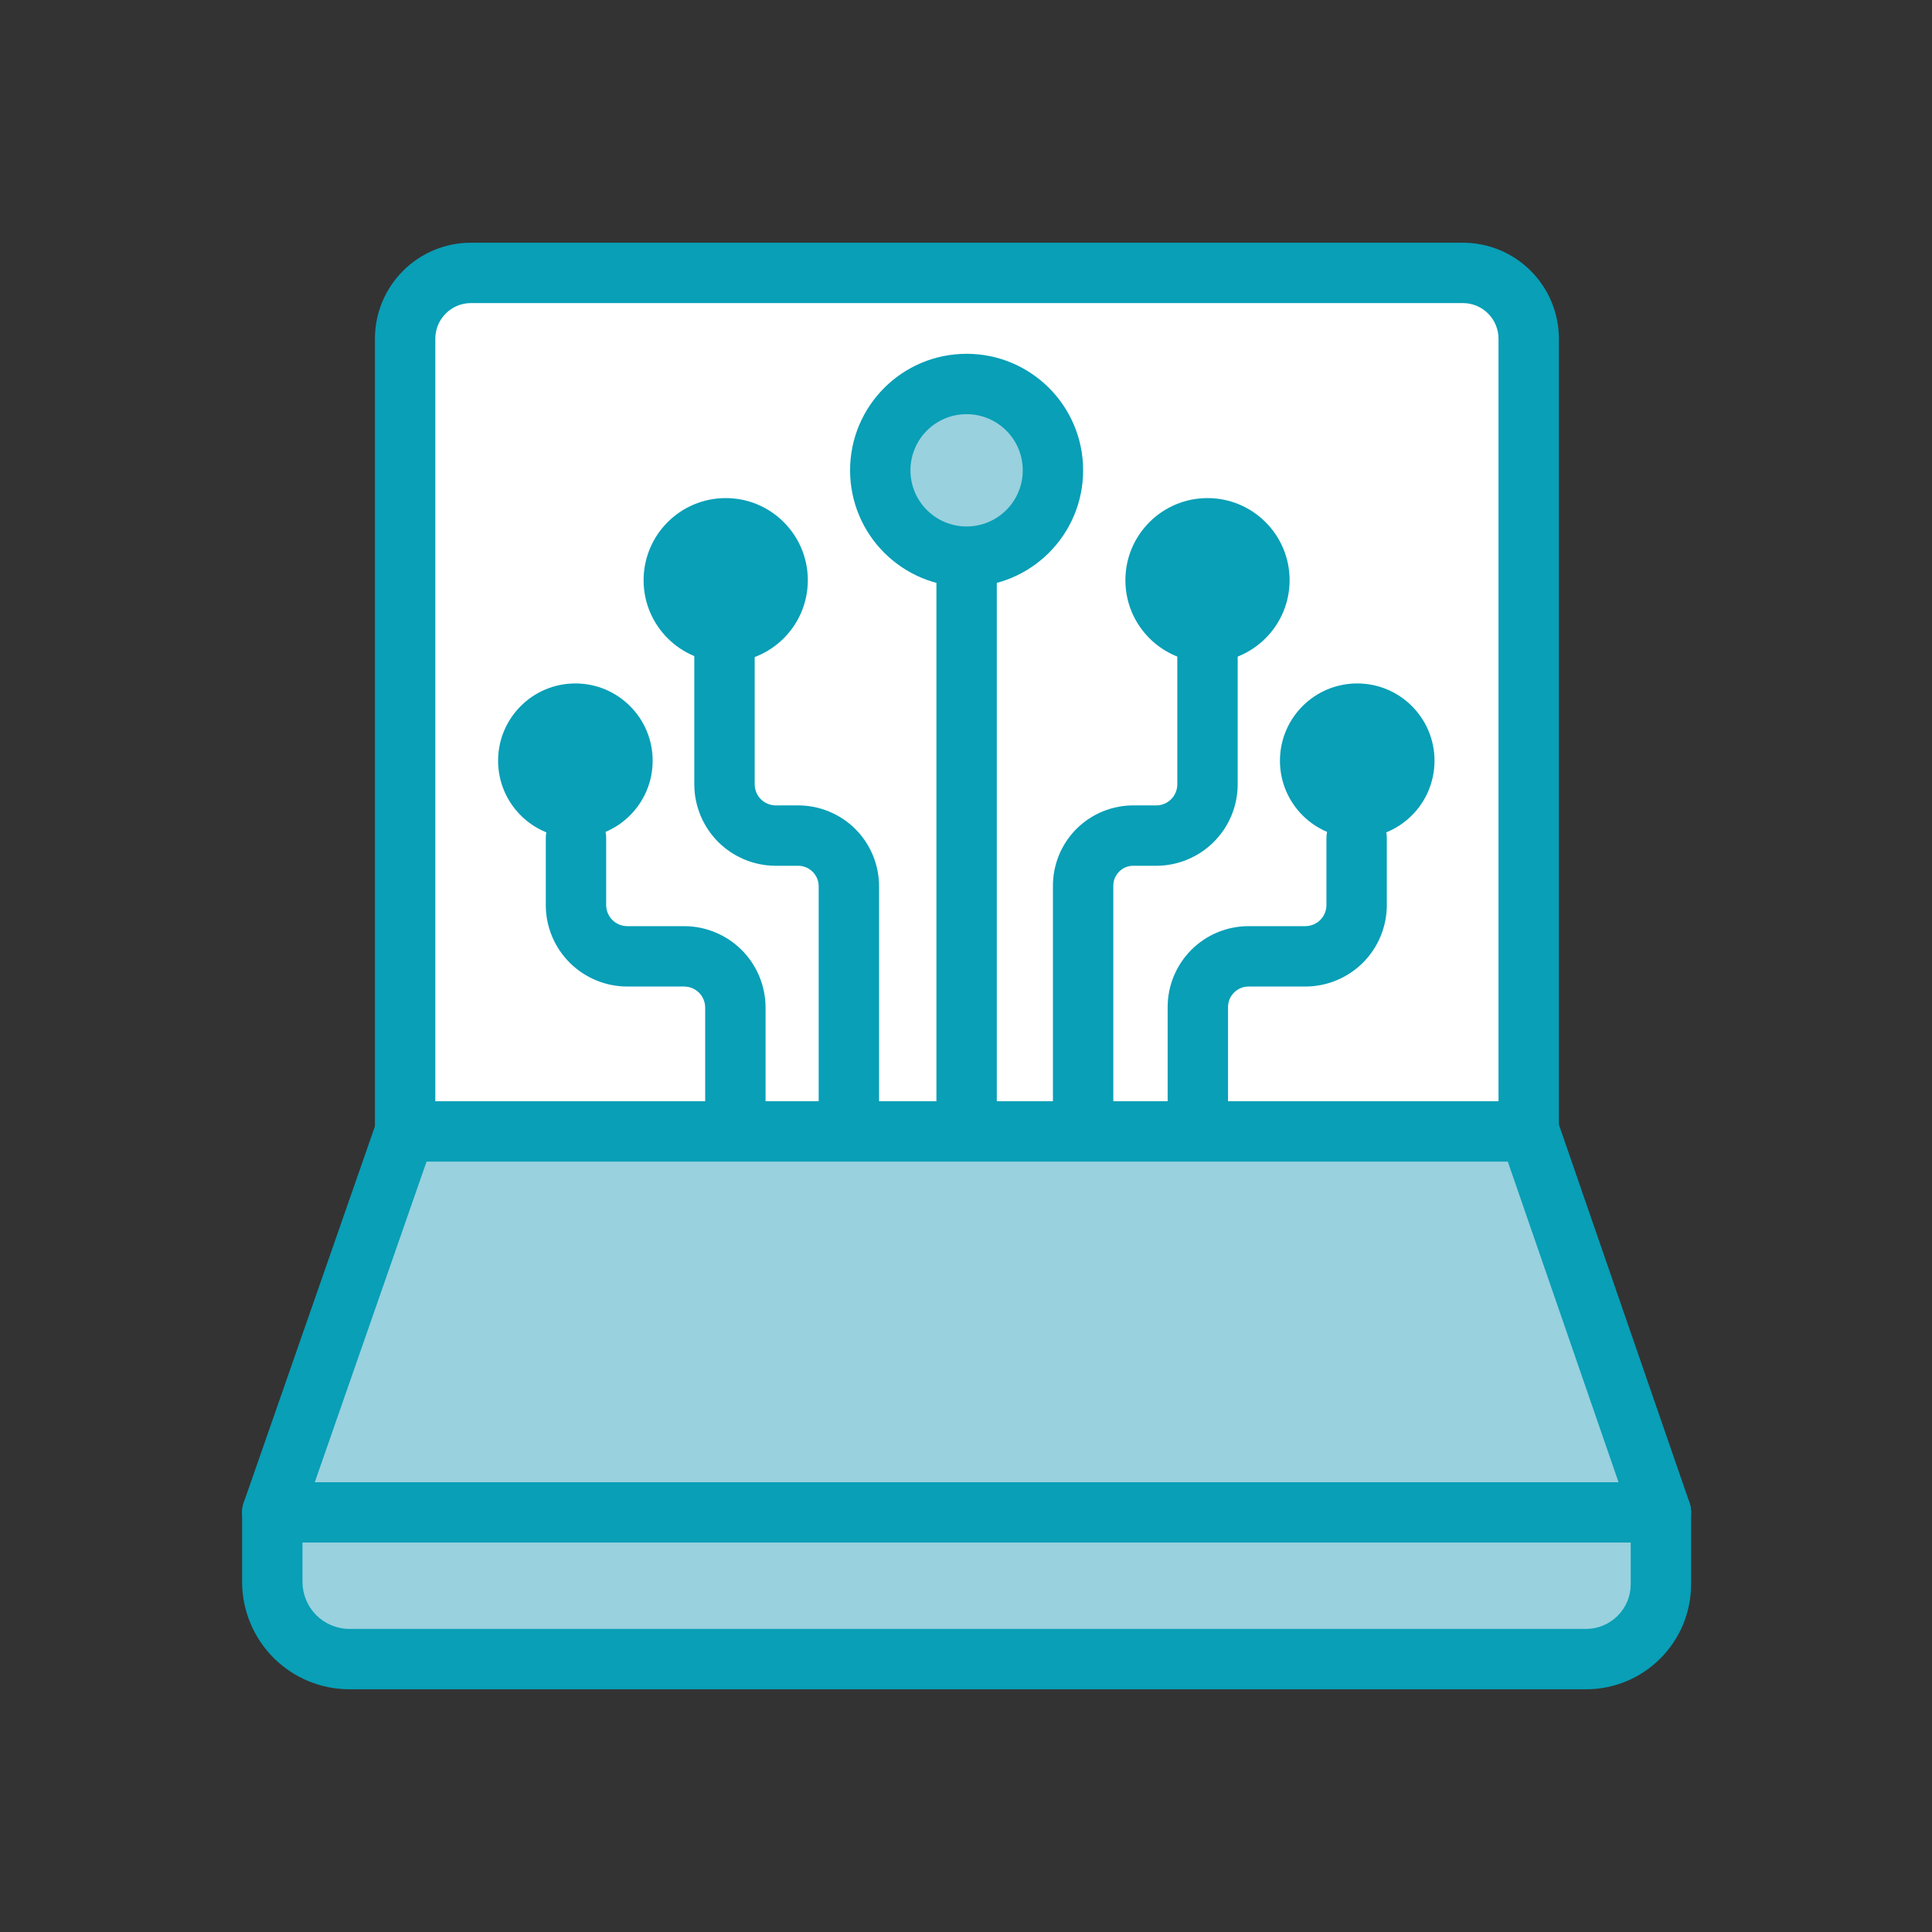
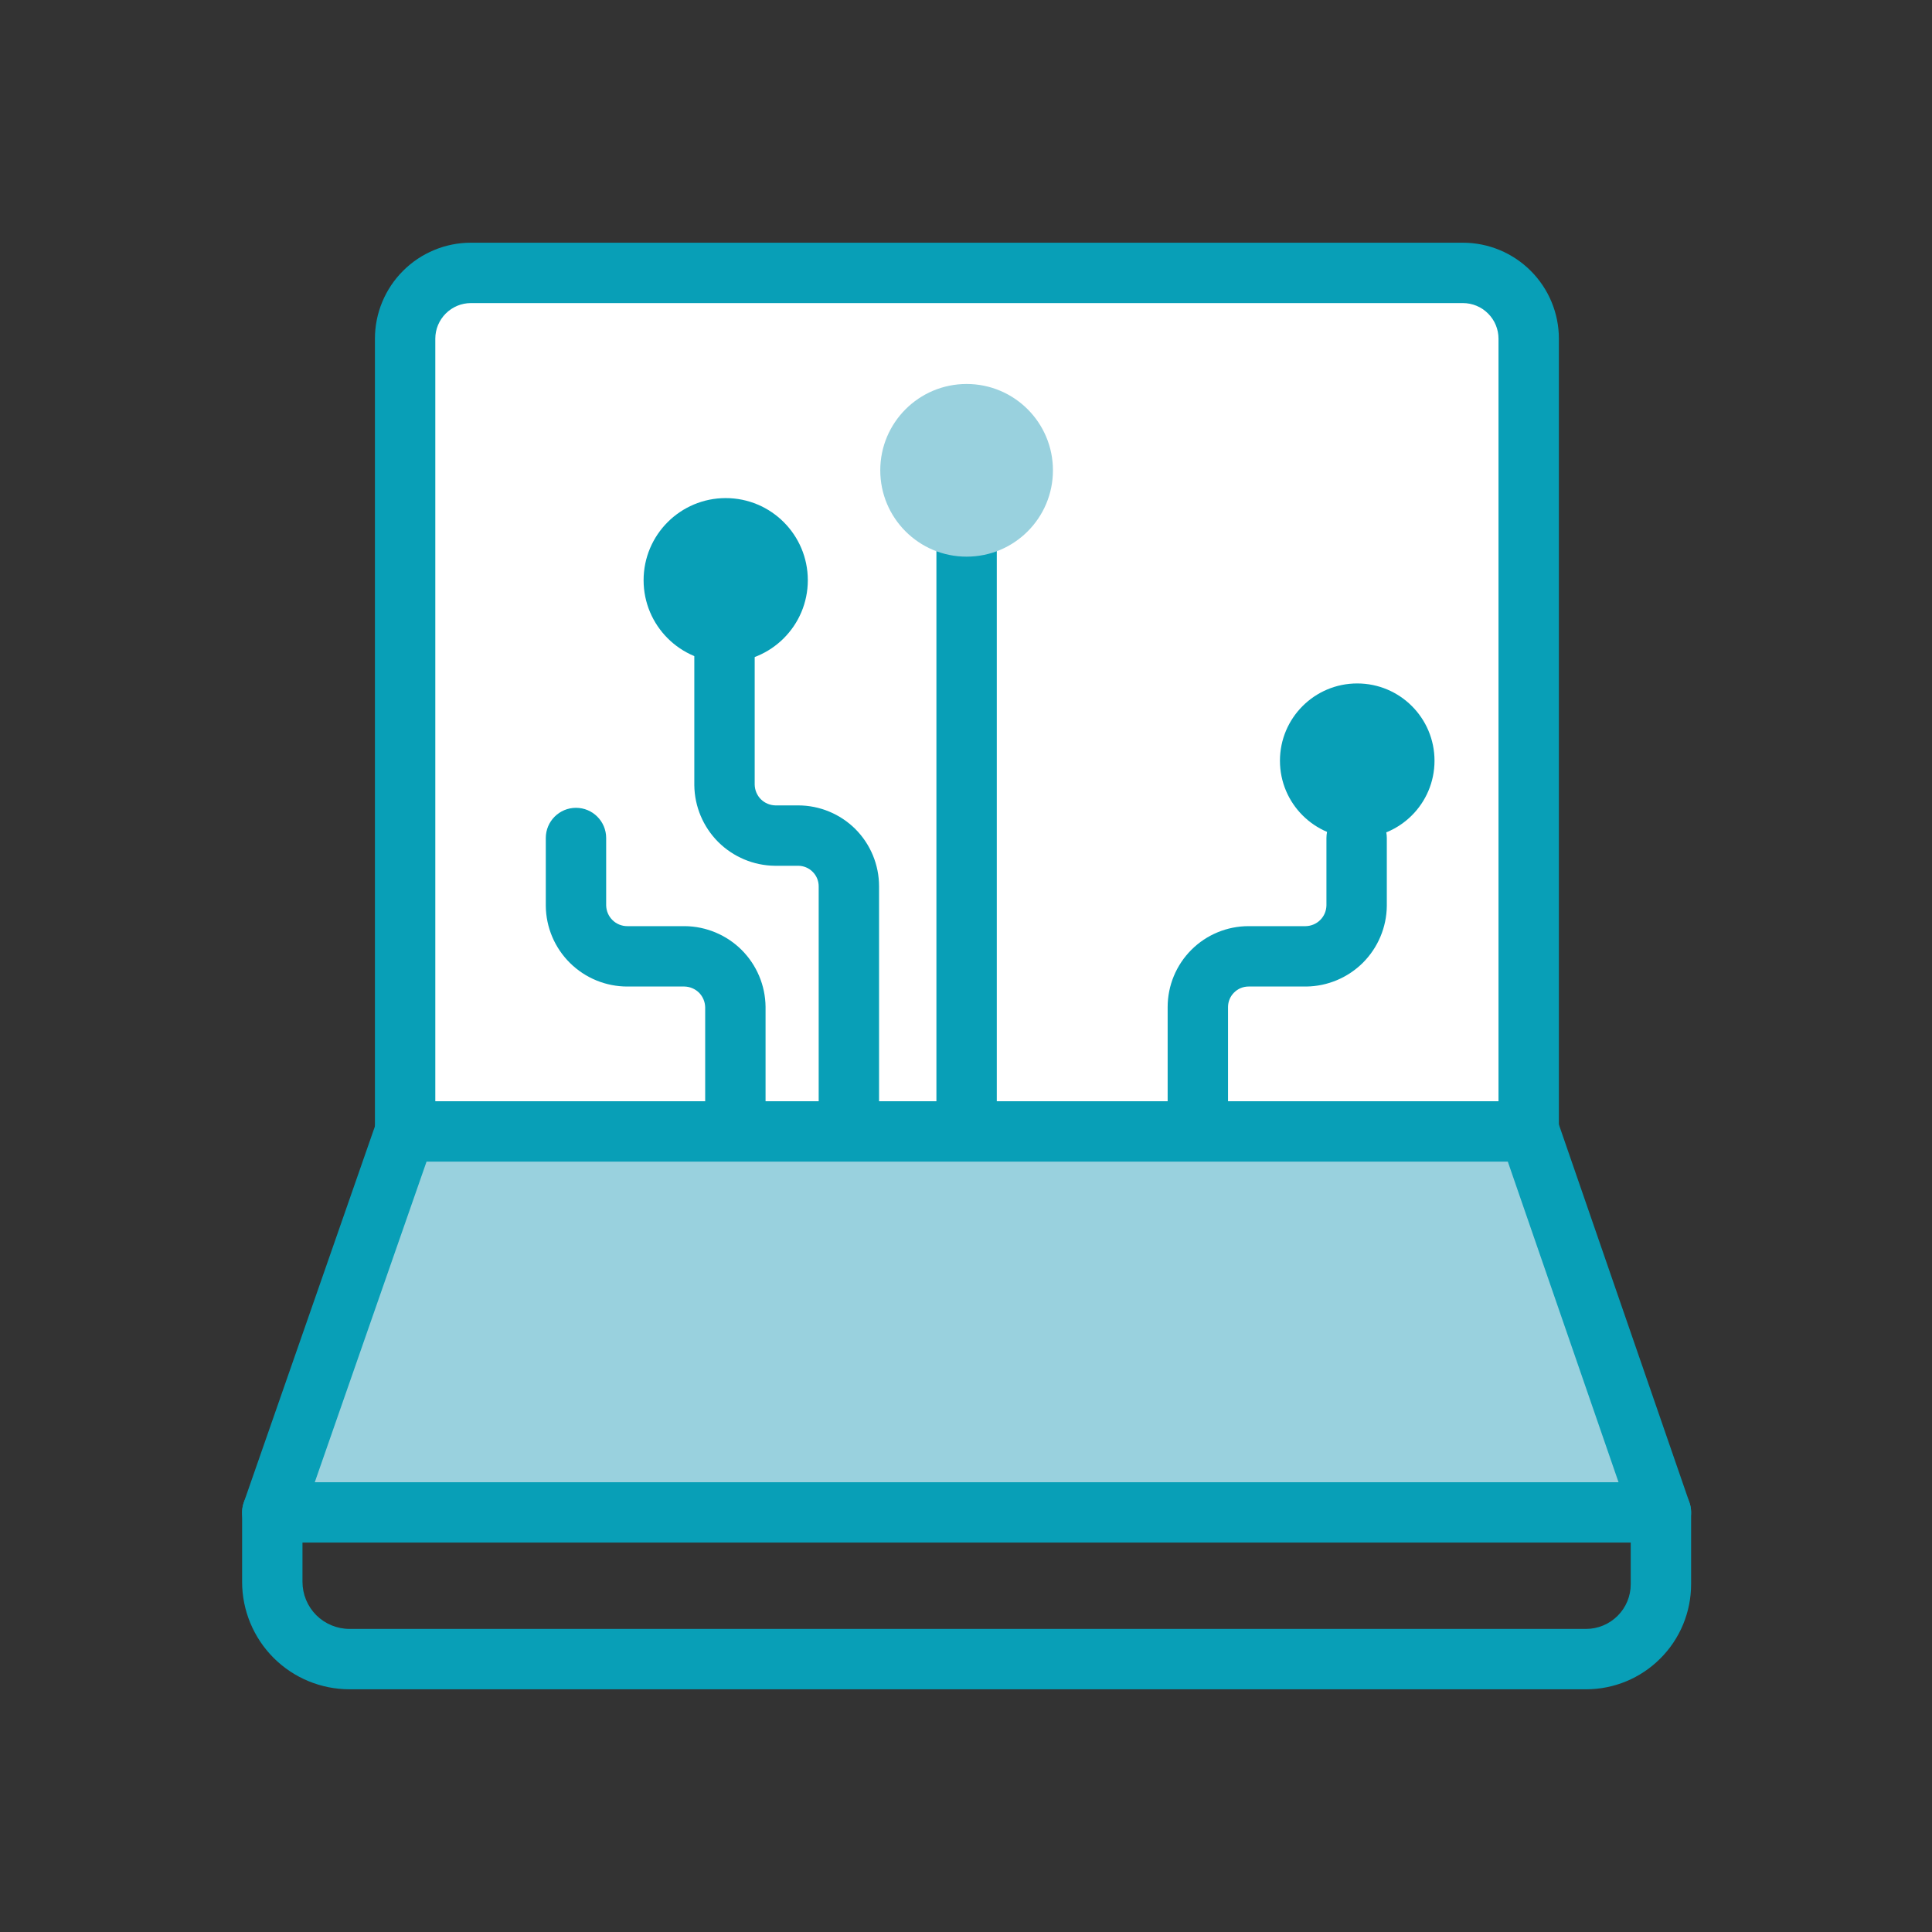
<svg xmlns="http://www.w3.org/2000/svg" width="32" height="32" viewBox="0 0 32 32" fill="none">
  <rect x="0" y="0" width="32" height="32" fill="#333333" stroke="none" />
  <path d="M7.8 4.52H24.23C24.519 4.52 24.796 4.635 25.001 4.839C25.205 5.044 25.32 5.321 25.32 5.61V18.76H6.71V5.61C6.71 5.467 6.738 5.325 6.793 5.193C6.848 5.061 6.928 4.94 7.029 4.839C7.13 4.738 7.251 4.658 7.383 4.603C7.515 4.548 7.657 4.52 7.8 4.52Z" fill="white" />
  <path fill-rule="evenodd" clip-rule="evenodd" d="M7.8 5.02C7.723 5.02 7.646 5.035 7.574 5.065C7.503 5.095 7.438 5.138 7.383 5.193C7.328 5.248 7.285 5.313 7.255 5.384C7.225 5.456 7.21 5.533 7.21 5.61V18.26H24.82V5.61C24.82 5.454 24.758 5.303 24.647 5.193C24.537 5.082 24.387 5.02 24.23 5.02H7.8ZM7.192 4.141C7.384 4.061 7.591 4.02 7.8 4.02H24.23C24.652 4.02 25.056 4.188 25.354 4.486C25.652 4.784 25.82 5.188 25.82 5.61V18.76C25.82 19.036 25.596 19.26 25.32 19.26H6.71C6.434 19.26 6.21 19.036 6.21 18.76V5.61C6.21 5.401 6.251 5.194 6.331 5.002C6.411 4.809 6.528 4.633 6.676 4.486C6.823 4.338 6.999 4.221 7.192 4.141Z" fill="#089FB7" />
  <path d="M27.51 25.05L25.33 18.74H6.71L4.51 25.05" fill="#99D1DE" />
  <path fill-rule="evenodd" clip-rule="evenodd" d="M6.238 18.575C6.308 18.375 6.497 18.24 6.71 18.24H25.33C25.543 18.24 25.733 18.375 25.803 18.577L27.983 24.887C28.073 25.148 27.934 25.432 27.673 25.523C27.412 25.613 27.128 25.474 27.037 25.213L24.974 19.24H7.065L4.982 25.215C4.891 25.475 4.606 25.613 4.345 25.522C4.085 25.431 3.947 25.146 4.038 24.885L6.238 18.575Z" fill="#089FB7" />
  <path fill-rule="evenodd" clip-rule="evenodd" d="M16.01 8.19C16.286 8.19 16.51 8.414 16.51 8.69V18.36C16.51 18.636 16.286 18.86 16.01 18.86C15.734 18.86 15.51 18.636 15.51 18.36V8.69C15.51 8.414 15.734 8.19 16.01 8.19Z" fill="#089FB7" />
  <path d="M16.01 9.22C16.8 9.22 17.44 8.58 17.44 7.79C17.44 7 16.8 6.36 16.01 6.36C15.22 6.36 14.58 7 14.58 7.79C14.58 8.58 15.22 9.22 16.01 9.22Z" fill="#99D1DE" />
-   <path fill-rule="evenodd" clip-rule="evenodd" d="M16.01 6.86C15.496 6.86 15.08 7.276 15.08 7.79C15.08 8.304 15.496 8.72 16.01 8.72C16.524 8.72 16.94 8.304 16.94 7.79C16.94 7.276 16.524 6.86 16.01 6.86ZM14.08 7.79C14.08 6.724 14.944 5.86 16.01 5.86C17.076 5.86 17.94 6.724 17.94 7.79C17.94 8.856 17.076 9.72 16.01 9.72C14.944 9.72 14.08 8.856 14.08 7.79Z" fill="#089FB7" />
-   <path d="M9.53 13.88C10.237 13.88 10.81 13.307 10.81 12.6C10.81 11.893 10.237 11.32 9.53 11.32C8.823 11.32 8.25 11.893 8.25 12.6C8.25 13.307 8.823 13.88 9.53 13.88Z" fill="#089FB7" />
  <path d="M12.02 10.97C12.771 10.97 13.38 10.361 13.38 9.61C13.38 8.859 12.771 8.25 12.02 8.25C11.269 8.25 10.66 8.859 10.66 9.61C10.66 10.361 11.269 10.97 12.02 10.97Z" fill="#089FB7" />
  <path fill-rule="evenodd" clip-rule="evenodd" d="M12 9.99C12.276 9.99 12.5 10.214 12.5 10.49V12.996C12.502 13.087 12.538 13.173 12.602 13.238C12.667 13.302 12.753 13.338 12.844 13.34H13.22C13.575 13.34 13.916 13.481 14.168 13.732C14.419 13.984 14.56 14.325 14.56 14.68V18.41C14.56 18.686 14.336 18.91 14.06 18.91C13.784 18.91 13.56 18.686 13.56 18.41V14.68C13.56 14.59 13.524 14.503 13.46 14.44C13.397 14.376 13.31 14.34 13.22 14.34H12.834C12.482 14.336 12.145 14.194 11.895 13.945C11.646 13.695 11.504 13.358 11.5 13.006L11.5 13L11.5 10.49C11.5 10.214 11.724 9.99 12 9.99Z" fill="#089FB7" />
  <path fill-rule="evenodd" clip-rule="evenodd" d="M9.54 13.38C9.816 13.38 10.04 13.604 10.04 13.88V14.996C10.042 15.088 10.079 15.175 10.144 15.239C10.209 15.304 10.298 15.34 10.39 15.34H11.346C11.698 15.344 12.035 15.486 12.285 15.735C12.534 15.985 12.676 16.322 12.68 16.674L12.68 16.68L12.68 18.35C12.68 18.626 12.456 18.85 12.18 18.85C11.904 18.85 11.68 18.626 11.68 18.35V16.684C11.678 16.593 11.642 16.507 11.578 16.442C11.513 16.378 11.427 16.342 11.336 16.34H10.39C10.39 16.34 10.39 16.34 10.39 16.34C10.035 16.34 9.694 16.2 9.441 15.95C9.188 15.7 9.044 15.361 9.04 15.006L9.04 15L9.04 13.88C9.04 13.604 9.264 13.38 9.54 13.38Z" fill="#089FB7" />
  <path d="M22.48 13.88C23.187 13.88 23.76 13.307 23.76 12.6C23.76 11.893 23.187 11.32 22.48 11.32C21.773 11.32 21.2 11.893 21.2 12.6C21.2 13.307 21.773 13.88 22.48 13.88Z" fill="#089FB7" />
-   <path d="M20 10.97C20.751 10.97 21.36 10.361 21.36 9.61C21.36 8.859 20.751 8.25 20 8.25C19.249 8.25 18.64 8.859 18.64 9.61C18.64 10.361 19.249 10.97 20 10.97Z" fill="#089FB7" />
-   <path fill-rule="evenodd" clip-rule="evenodd" d="M20 9.99C20.276 9.99 20.5 10.214 20.5 10.49V13.006C20.496 13.361 20.352 13.7 20.099 13.95C19.846 14.2 19.505 14.34 19.15 14.34C19.15 14.34 19.15 14.34 19.15 14.34H18.774C18.73 14.339 18.686 14.348 18.645 14.364C18.605 14.381 18.568 14.405 18.537 14.437C18.506 14.468 18.481 14.505 18.464 14.546C18.448 14.586 18.439 14.63 18.44 14.674L18.44 14.68L18.44 18.41C18.44 18.686 18.216 18.91 17.94 18.91C17.664 18.91 17.44 18.686 17.44 18.41V14.683C17.438 14.507 17.472 14.332 17.538 14.168C17.605 14.004 17.704 13.855 17.829 13.729C17.955 13.604 18.104 13.505 18.268 13.438C18.432 13.372 18.607 13.338 18.783 13.34H19.15C19.242 13.34 19.331 13.304 19.396 13.239C19.461 13.175 19.498 13.088 19.5 12.996V10.49C19.5 10.214 19.724 9.99 20 9.99Z" fill="#089FB7" />
  <path fill-rule="evenodd" clip-rule="evenodd" d="M22.47 13.38C22.746 13.38 22.97 13.604 22.97 13.88V15.006C22.966 15.358 22.824 15.695 22.575 15.945C22.325 16.194 21.988 16.336 21.636 16.34L21.63 16.34L20.68 16.34C20.59 16.34 20.503 16.376 20.44 16.44C20.376 16.503 20.34 16.59 20.34 16.68V18.35C20.34 18.626 20.116 18.85 19.84 18.85C19.564 18.85 19.34 18.626 19.34 18.35V16.68C19.34 16.325 19.481 15.984 19.733 15.732C19.984 15.481 20.325 15.34 20.68 15.34H21.626C21.717 15.338 21.803 15.302 21.867 15.238C21.932 15.174 21.968 15.087 21.97 14.996V13.88C21.97 13.604 22.194 13.38 22.47 13.38Z" fill="#089FB7" />
-   <path d="M4.51 25.05H27.51V26.24C27.51 26.569 27.379 26.884 27.147 27.117C26.914 27.349 26.599 27.48 26.27 27.48H5.79C5.451 27.48 5.125 27.345 4.885 27.105C4.645 26.865 4.51 26.54 4.51 26.2V25.05Z" fill="#99D1DE" />
  <path fill-rule="evenodd" clip-rule="evenodd" d="M4.01 25.05C4.01 24.774 4.234 24.55 4.51 24.55H27.51C27.786 24.55 28.01 24.774 28.01 25.05V26.24C28.01 26.701 27.827 27.144 27.5 27.47C27.174 27.797 26.732 27.98 26.27 27.98H5.79C5.318 27.98 4.865 27.793 4.531 27.459C4.198 27.125 4.01 26.672 4.01 26.2V25.05ZM5.01 25.55V26.2C5.01 26.407 5.092 26.605 5.238 26.752C5.385 26.898 5.583 26.98 5.79 26.98H26.27C26.466 26.98 26.654 26.902 26.793 26.763C26.932 26.625 27.01 26.436 27.01 26.24V25.55H5.01Z" fill="#089FB7" />
</svg>